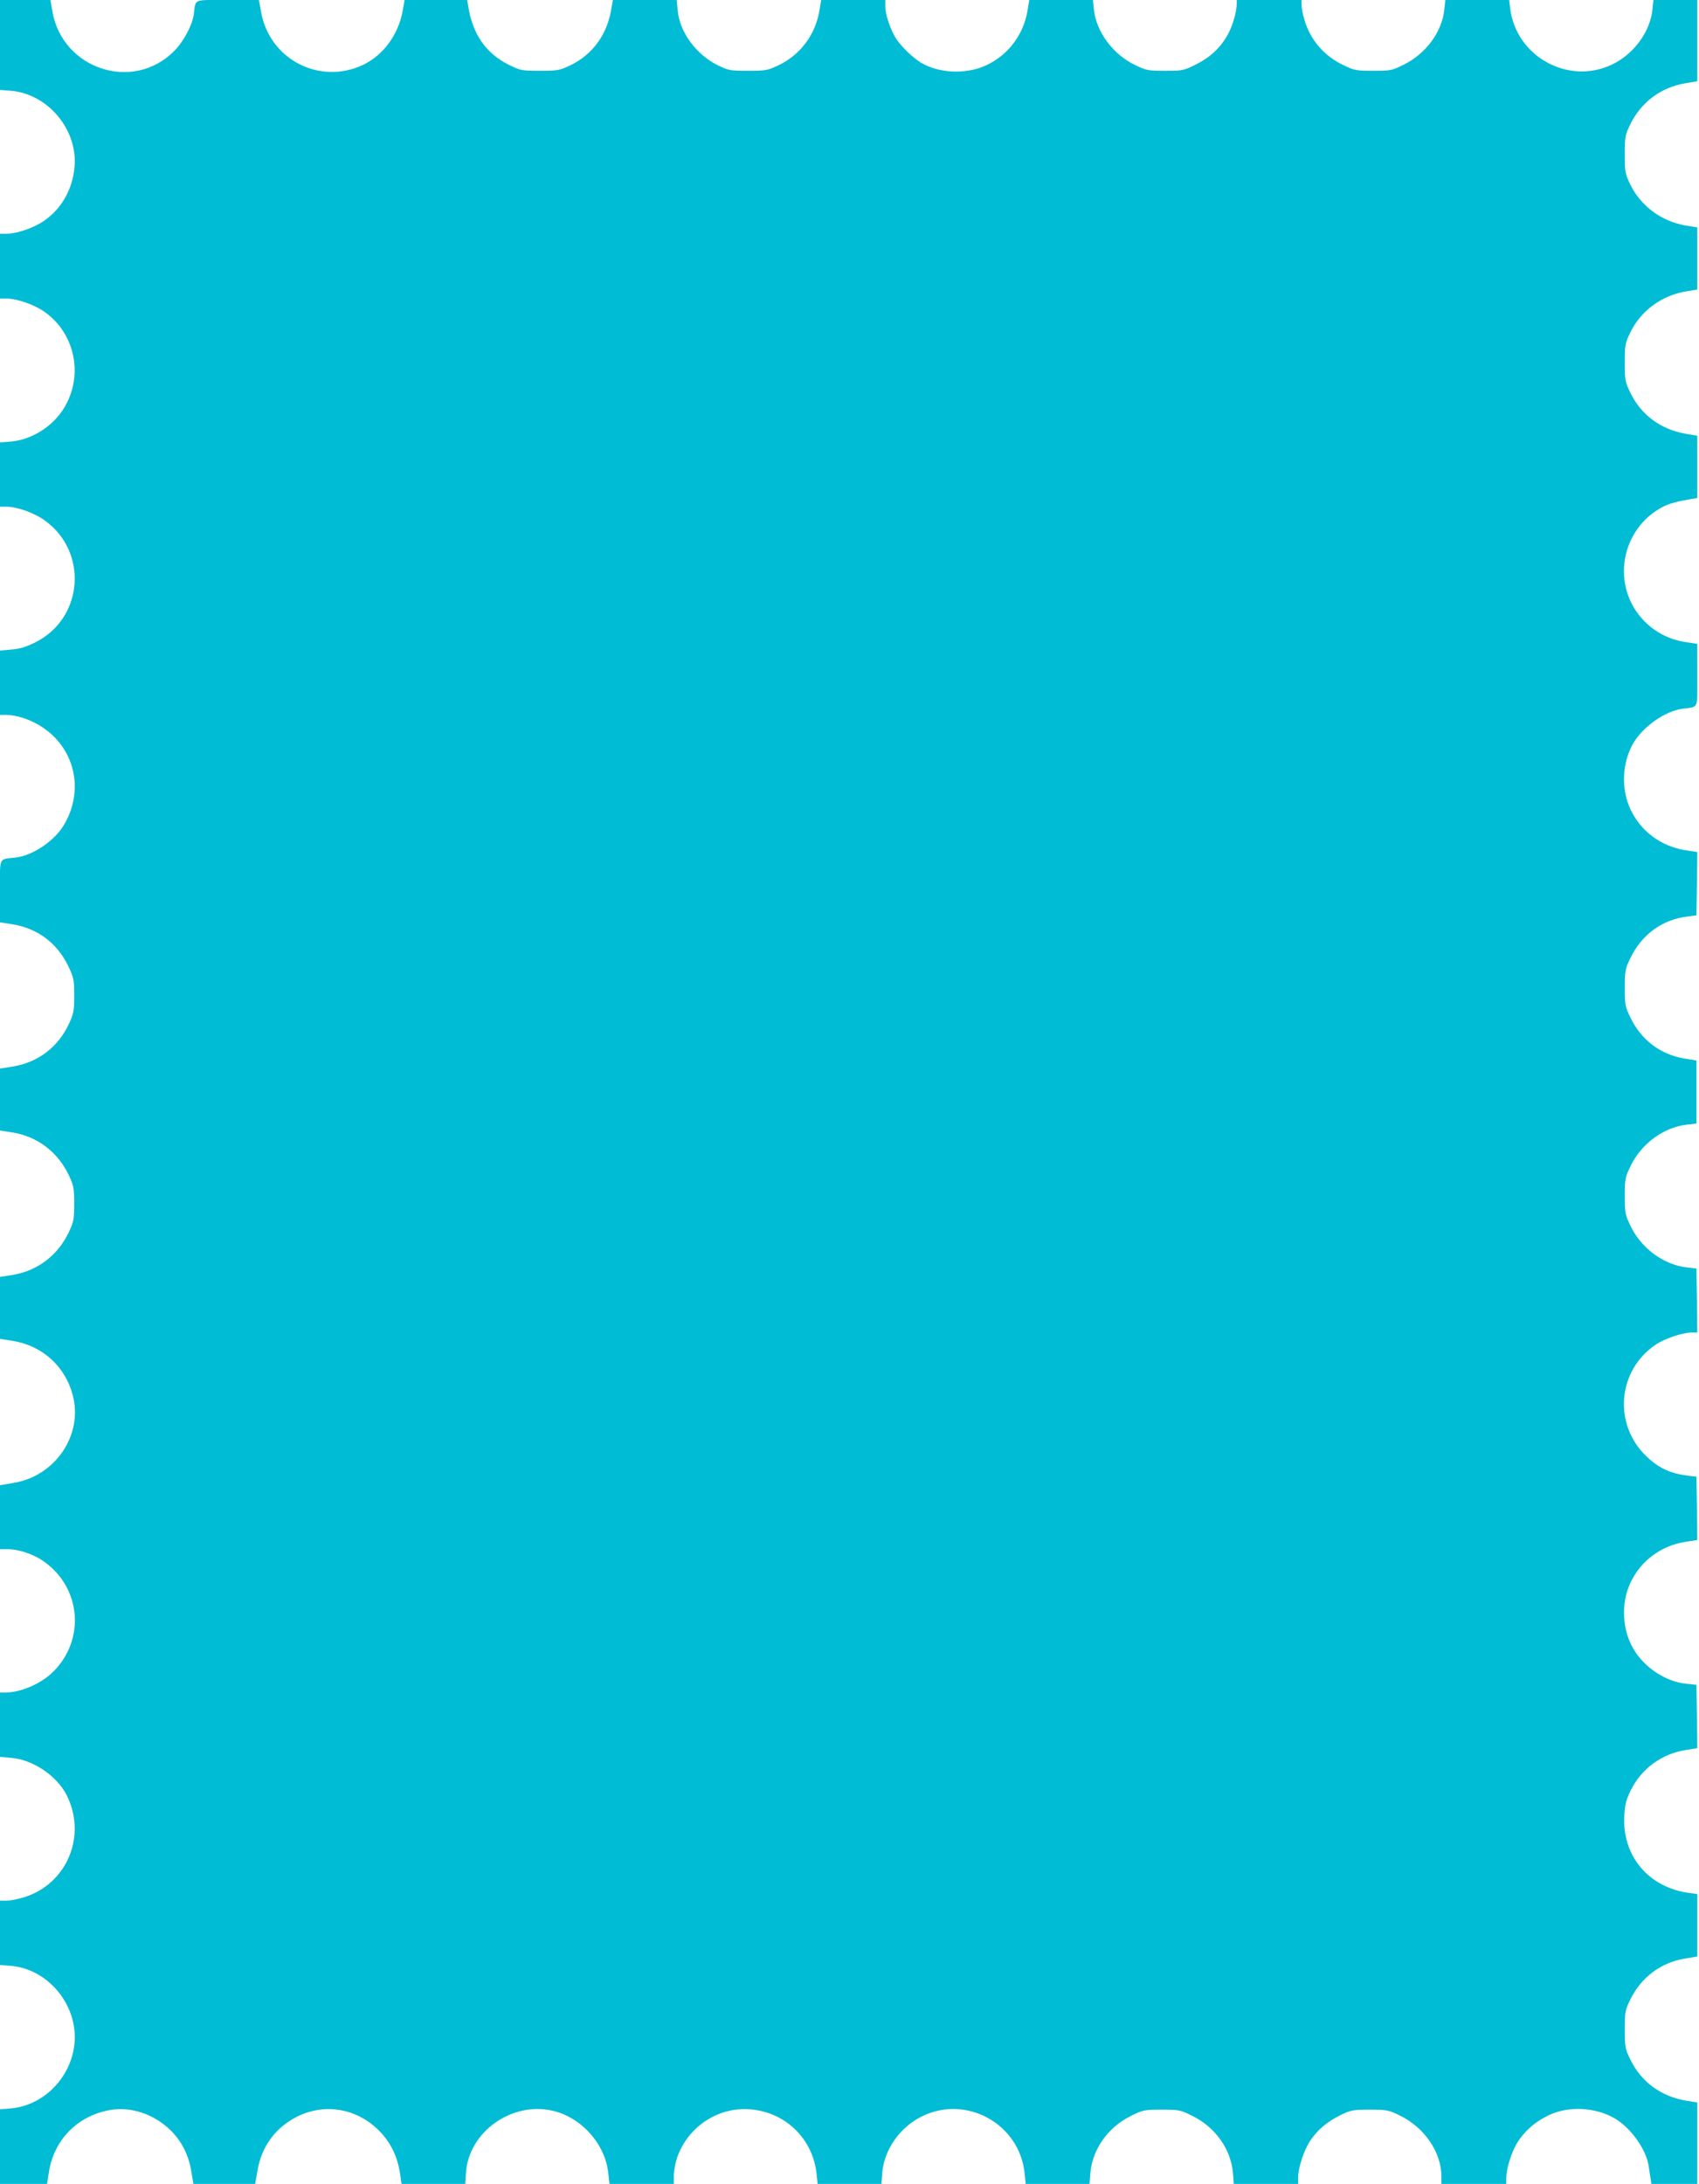
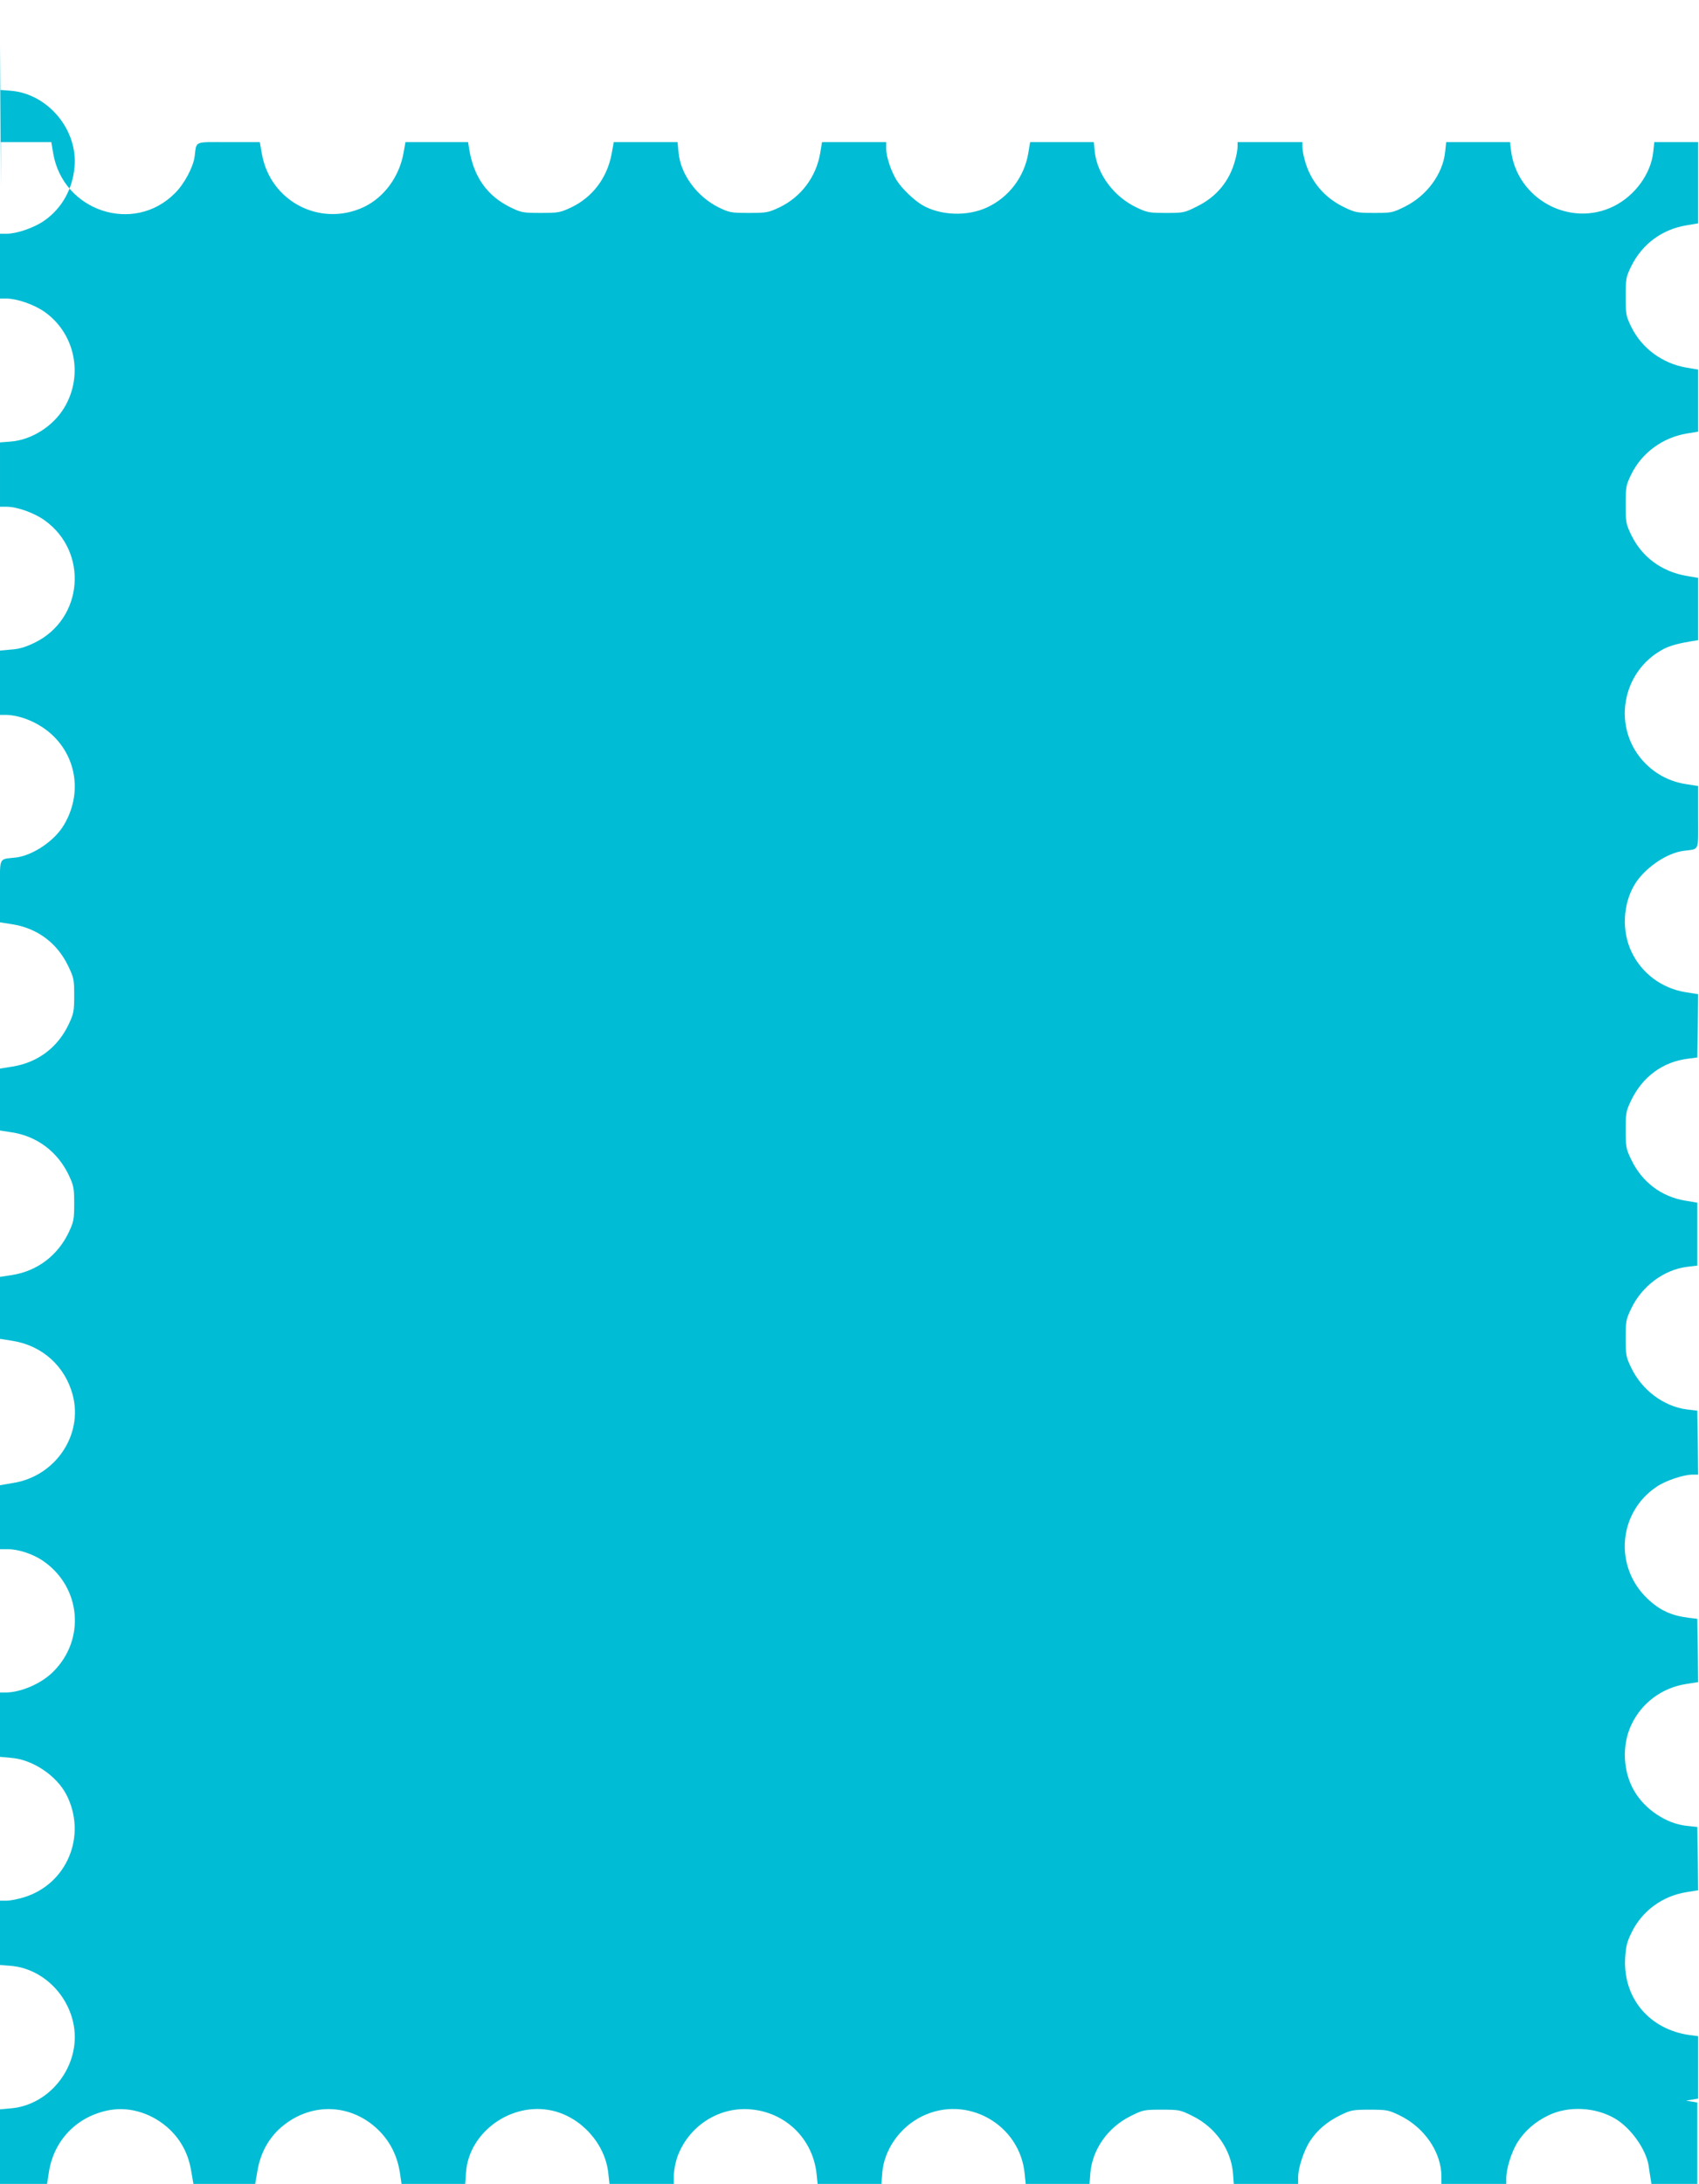
<svg xmlns="http://www.w3.org/2000/svg" version="1.0" width="996pt" height="1280pt" viewBox="0 0 996 1280" preserveAspectRatio="xMidYMid meet">
  <g transform="translate(0,1280) scale(0.1,-0.1)" fill="#00bcd4" stroke="none">
-     <path d="M0 12536 l0 -263 64 -5 c216 -18 392 -227 373 -445 -11 -131 -74 -244 -177 -316 -60 -42 -161 -77 -221 -77 l-39 0 0 -190 0 -190 39 0 c60 0 161 -35 221 -77 180 -126 231 -372 117 -562 -65 -109 -191 -189 -313 -199 l-64 -5 0 -188 0 -189 39 0 c61 0 162 -36 223 -80 258 -185 227 -576 -57 -716 -53 -26 -91 -38 -139 -41 l-66 -6 0 -188 0 -189 33 0 c93 -1 206 -51 281 -125 139 -137 164 -345 62 -518 -54 -94 -183 -181 -283 -193 -103 -12 -93 10 -93 -197 l0 -183 71 -11 c147 -23 263 -109 328 -243 34 -71 36 -81 36 -175 0 -92 -3 -106 -32 -168 -64 -136 -181 -224 -328 -248 l-75 -12 0 -182 0 -181 71 -11 c147 -23 267 -114 332 -250 29 -62 32 -76 32 -168 0 -92 -3 -106 -32 -168 -65 -136 -185 -227 -332 -250 l-71 -11 0 -181 0 -182 75 -12 c173 -28 306 -148 351 -316 63 -235 -101 -478 -350 -517 l-76 -13 0 -187 0 -188 48 0 c60 0 148 -29 205 -69 223 -153 250 -462 57 -651 -70 -69 -187 -119 -277 -120 l-33 0 0 -189 0 -188 66 -6 c126 -10 266 -104 324 -217 121 -238 4 -522 -249 -600 -35 -11 -81 -20 -102 -20 l-39 0 0 -189 0 -188 64 -5 c180 -15 337 -164 369 -352 39 -231 -135 -461 -366 -483 l-67 -6 0 -218 0 -219 138 0 138 0 11 71 c30 189 169 329 358 362 121 21 253 -22 350 -114 67 -64 110 -145 126 -244 l13 -75 181 0 181 0 13 75 c16 98 59 180 124 243 177 166 432 160 598 -15 60 -64 98 -142 113 -235 l10 -68 187 0 186 0 5 68 c17 237 268 416 507 361 170 -39 309 -195 327 -366 l7 -63 188 0 189 0 0 48 c0 27 9 74 19 105 63 182 241 300 430 284 207 -17 366 -173 388 -378 l6 -59 187 0 187 0 5 64 c11 137 103 268 233 332 262 129 575 -46 602 -338 l6 -58 187 0 187 0 5 64 c12 139 103 268 237 334 72 36 79 37 181 37 102 0 109 -1 181 -37 134 -66 225 -195 237 -334 l5 -64 188 0 189 0 0 39 c0 55 34 159 71 214 42 64 101 113 179 151 60 29 73 31 170 31 97 0 110 -2 172 -32 147 -70 248 -216 248 -360 l0 -43 190 0 190 0 0 33 c0 54 29 149 63 206 42 69 106 126 187 164 116 55 272 47 386 -19 94 -55 184 -181 199 -279 3 -22 8 -55 11 -72 l5 -33 134 0 135 0 0 239 0 238 -66 11 c-146 24 -263 110 -326 240 -31 63 -33 73 -33 177 0 104 2 114 33 177 63 129 179 216 321 239 l71 12 0 183 0 183 -47 6 c-238 32 -393 216 -381 450 4 69 10 95 38 152 62 127 182 214 322 236 l68 11 -2 185 -3 186 -65 7 c-117 13 -242 96 -304 203 -67 113 -74 269 -18 388 60 129 180 218 322 240 l70 11 -2 186 -3 185 -51 6 c-102 13 -170 44 -242 113 -197 188 -170 506 56 656 52 35 157 70 208 70 l34 0 -2 187 -3 188 -60 7 c-136 17 -266 114 -328 246 -30 62 -32 75 -32 172 0 97 2 110 32 172 62 132 192 229 328 246 l60 7 0 184 0 185 -71 12 c-141 23 -255 111 -317 242 -30 62 -32 75 -32 172 0 97 2 110 31 171 67 141 187 229 335 247 l54 7 3 185 2 186 -70 11 c-142 22 -262 111 -322 240 -56 120 -49 275 18 389 57 96 185 186 287 200 97 13 87 -9 87 197 l0 183 -70 11 c-92 14 -173 55 -238 120 -201 201 -146 543 109 674 36 18 88 32 162 44 l37 6 0 182 0 183 -70 12 c-143 25 -258 109 -321 237 -32 67 -34 75 -34 180 0 104 2 114 33 178 62 126 183 215 325 239 l67 11 0 182 0 182 -67 11 c-142 24 -263 113 -325 239 -31 64 -33 74 -33 178 0 105 2 114 33 178 64 129 179 215 322 239 l70 12 0 238 0 238 -129 0 -128 0 -6 -56 c-13 -129 -107 -258 -232 -320 -257 -127 -568 43 -602 328 l-6 48 -187 0 -187 0 -6 -56 c-13 -130 -107 -258 -236 -322 -72 -36 -79 -37 -180 -37 -98 0 -111 2 -173 32 -119 56 -201 154 -234 277 -8 28 -14 63 -14 79 l0 27 -190 0 -190 0 0 -27 c0 -16 -6 -50 -14 -78 -32 -122 -109 -216 -224 -272 -73 -37 -80 -38 -181 -38 -98 0 -111 2 -173 32 -132 62 -231 195 -245 326 l-6 57 -186 0 -187 0 -11 -66 c-24 -139 -114 -257 -240 -316 -117 -55 -276 -49 -383 14 -48 29 -117 95 -147 142 -33 52 -63 140 -63 188 l0 38 -188 0 -188 0 -11 -66 c-24 -139 -113 -257 -240 -317 -64 -30 -75 -32 -178 -32 -104 0 -114 2 -176 32 -128 63 -225 195 -236 322 l-6 61 -187 0 -187 0 -12 -67 c-26 -142 -112 -256 -238 -316 -64 -30 -75 -32 -178 -32 -105 0 -114 2 -178 33 -138 68 -216 180 -242 345 l-6 37 -183 0 -184 0 -11 -62 c-25 -141 -114 -262 -234 -319 -256 -119 -549 34 -597 314 l-12 67 -184 0 c-207 0 -185 9 -198 -84 -8 -63 -61 -162 -116 -216 -241 -242 -655 -105 -713 234 l-11 66 -148 0 -148 0 0 -264z" />
+     <path d="M0 12536 l0 -263 64 -5 c216 -18 392 -227 373 -445 -11 -131 -74 -244 -177 -316 -60 -42 -161 -77 -221 -77 l-39 0 0 -190 0 -190 39 0 c60 0 161 -35 221 -77 180 -126 231 -372 117 -562 -65 -109 -191 -189 -313 -199 l-64 -5 0 -188 0 -189 39 0 c61 0 162 -36 223 -80 258 -185 227 -576 -57 -716 -53 -26 -91 -38 -139 -41 l-66 -6 0 -188 0 -189 33 0 c93 -1 206 -51 281 -125 139 -137 164 -345 62 -518 -54 -94 -183 -181 -283 -193 -103 -12 -93 10 -93 -197 l0 -183 71 -11 c147 -23 263 -109 328 -243 34 -71 36 -81 36 -175 0 -92 -3 -106 -32 -168 -64 -136 -181 -224 -328 -248 l-75 -12 0 -182 0 -181 71 -11 c147 -23 267 -114 332 -250 29 -62 32 -76 32 -168 0 -92 -3 -106 -32 -168 -65 -136 -185 -227 -332 -250 l-71 -11 0 -181 0 -182 75 -12 c173 -28 306 -148 351 -316 63 -235 -101 -478 -350 -517 l-76 -13 0 -187 0 -188 48 0 c60 0 148 -29 205 -69 223 -153 250 -462 57 -651 -70 -69 -187 -119 -277 -120 l-33 0 0 -189 0 -188 66 -6 c126 -10 266 -104 324 -217 121 -238 4 -522 -249 -600 -35 -11 -81 -20 -102 -20 l-39 0 0 -189 0 -188 64 -5 c180 -15 337 -164 369 -352 39 -231 -135 -461 -366 -483 l-67 -6 0 -218 0 -219 138 0 138 0 11 71 c30 189 169 329 358 362 121 21 253 -22 350 -114 67 -64 110 -145 126 -244 l13 -75 181 0 181 0 13 75 c16 98 59 180 124 243 177 166 432 160 598 -15 60 -64 98 -142 113 -235 l10 -68 187 0 186 0 5 68 c17 237 268 416 507 361 170 -39 309 -195 327 -366 l7 -63 188 0 189 0 0 48 c0 27 9 74 19 105 63 182 241 300 430 284 207 -17 366 -173 388 -378 l6 -59 187 0 187 0 5 64 c11 137 103 268 233 332 262 129 575 -46 602 -338 l6 -58 187 0 187 0 5 64 c12 139 103 268 237 334 72 36 79 37 181 37 102 0 109 -1 181 -37 134 -66 225 -195 237 -334 l5 -64 188 0 189 0 0 39 c0 55 34 159 71 214 42 64 101 113 179 151 60 29 73 31 170 31 97 0 110 -2 172 -32 147 -70 248 -216 248 -360 l0 -43 190 0 190 0 0 33 c0 54 29 149 63 206 42 69 106 126 187 164 116 55 272 47 386 -19 94 -55 184 -181 199 -279 3 -22 8 -55 11 -72 l5 -33 134 0 135 0 0 239 0 238 -66 11 l71 12 0 183 0 183 -47 6 c-238 32 -393 216 -381 450 4 69 10 95 38 152 62 127 182 214 322 236 l68 11 -2 185 -3 186 -65 7 c-117 13 -242 96 -304 203 -67 113 -74 269 -18 388 60 129 180 218 322 240 l70 11 -2 186 -3 185 -51 6 c-102 13 -170 44 -242 113 -197 188 -170 506 56 656 52 35 157 70 208 70 l34 0 -2 187 -3 188 -60 7 c-136 17 -266 114 -328 246 -30 62 -32 75 -32 172 0 97 2 110 32 172 62 132 192 229 328 246 l60 7 0 184 0 185 -71 12 c-141 23 -255 111 -317 242 -30 62 -32 75 -32 172 0 97 2 110 31 171 67 141 187 229 335 247 l54 7 3 185 2 186 -70 11 c-142 22 -262 111 -322 240 -56 120 -49 275 18 389 57 96 185 186 287 200 97 13 87 -9 87 197 l0 183 -70 11 c-92 14 -173 55 -238 120 -201 201 -146 543 109 674 36 18 88 32 162 44 l37 6 0 182 0 183 -70 12 c-143 25 -258 109 -321 237 -32 67 -34 75 -34 180 0 104 2 114 33 178 62 126 183 215 325 239 l67 11 0 182 0 182 -67 11 c-142 24 -263 113 -325 239 -31 64 -33 74 -33 178 0 105 2 114 33 178 64 129 179 215 322 239 l70 12 0 238 0 238 -129 0 -128 0 -6 -56 c-13 -129 -107 -258 -232 -320 -257 -127 -568 43 -602 328 l-6 48 -187 0 -187 0 -6 -56 c-13 -130 -107 -258 -236 -322 -72 -36 -79 -37 -180 -37 -98 0 -111 2 -173 32 -119 56 -201 154 -234 277 -8 28 -14 63 -14 79 l0 27 -190 0 -190 0 0 -27 c0 -16 -6 -50 -14 -78 -32 -122 -109 -216 -224 -272 -73 -37 -80 -38 -181 -38 -98 0 -111 2 -173 32 -132 62 -231 195 -245 326 l-6 57 -186 0 -187 0 -11 -66 c-24 -139 -114 -257 -240 -316 -117 -55 -276 -49 -383 14 -48 29 -117 95 -147 142 -33 52 -63 140 -63 188 l0 38 -188 0 -188 0 -11 -66 c-24 -139 -113 -257 -240 -317 -64 -30 -75 -32 -178 -32 -104 0 -114 2 -176 32 -128 63 -225 195 -236 322 l-6 61 -187 0 -187 0 -12 -67 c-26 -142 -112 -256 -238 -316 -64 -30 -75 -32 -178 -32 -105 0 -114 2 -178 33 -138 68 -216 180 -242 345 l-6 37 -183 0 -184 0 -11 -62 c-25 -141 -114 -262 -234 -319 -256 -119 -549 34 -597 314 l-12 67 -184 0 c-207 0 -185 9 -198 -84 -8 -63 -61 -162 -116 -216 -241 -242 -655 -105 -713 234 l-11 66 -148 0 -148 0 0 -264z" />
  </g>
</svg>